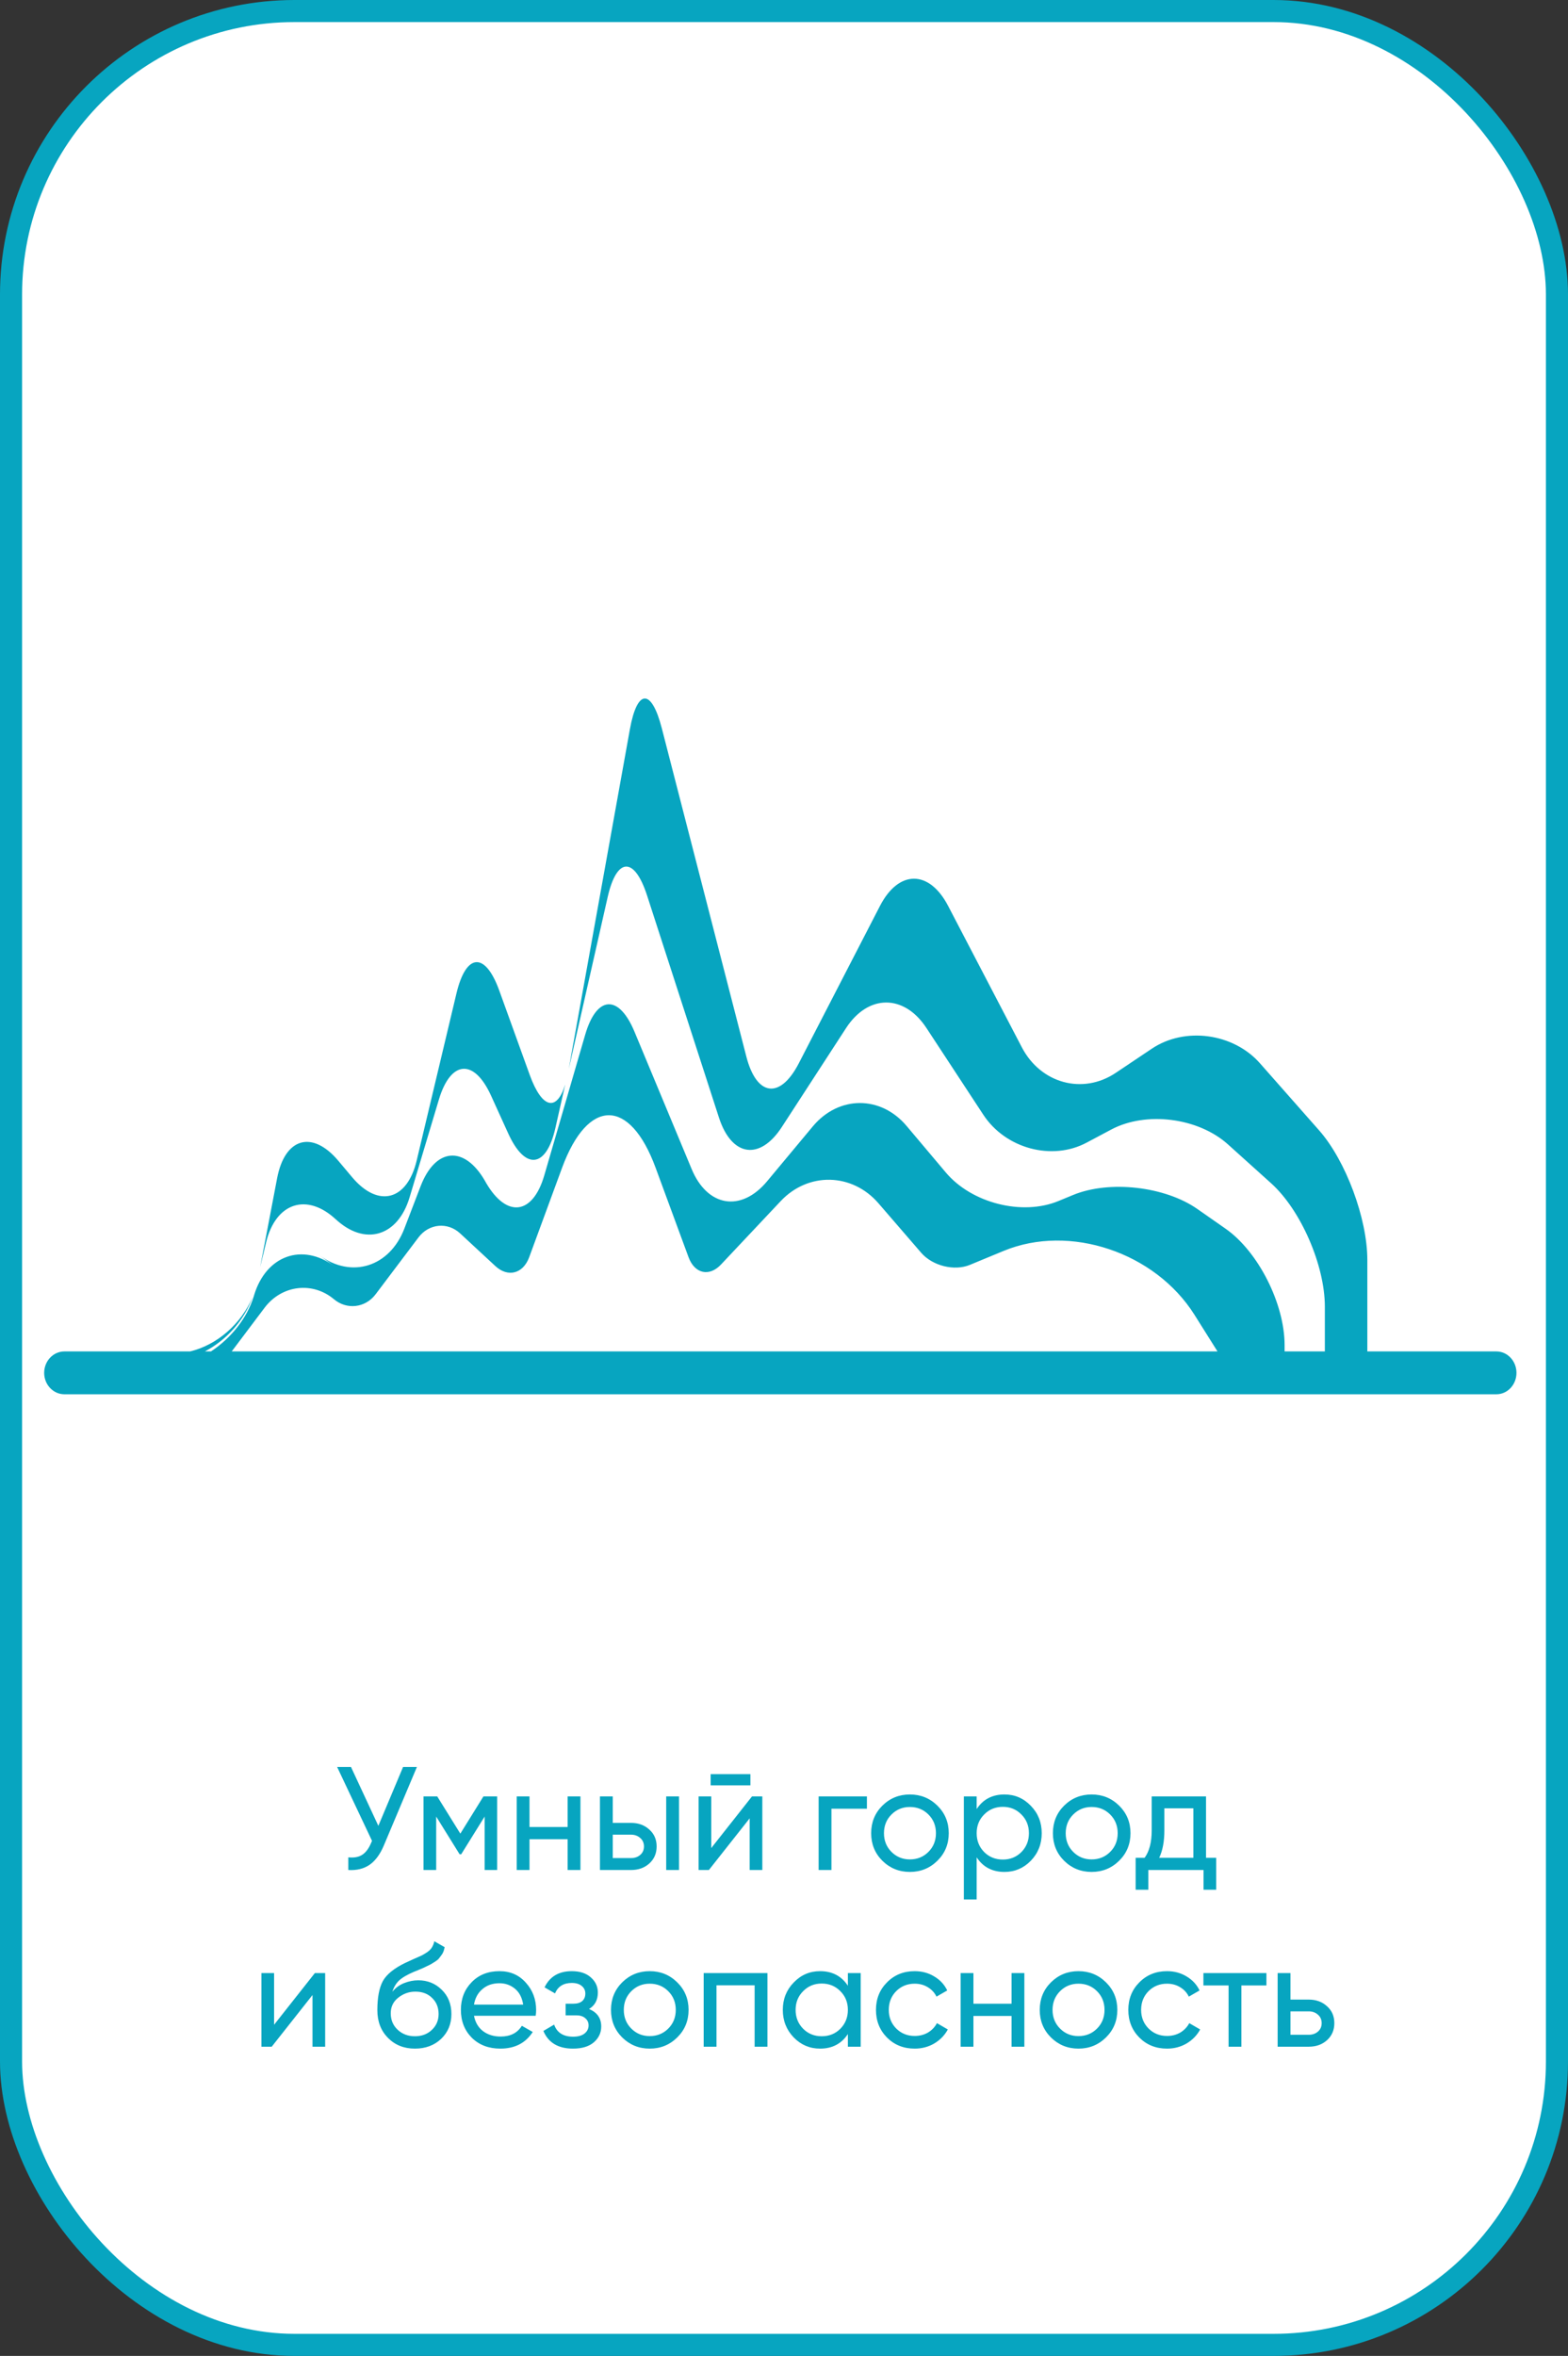
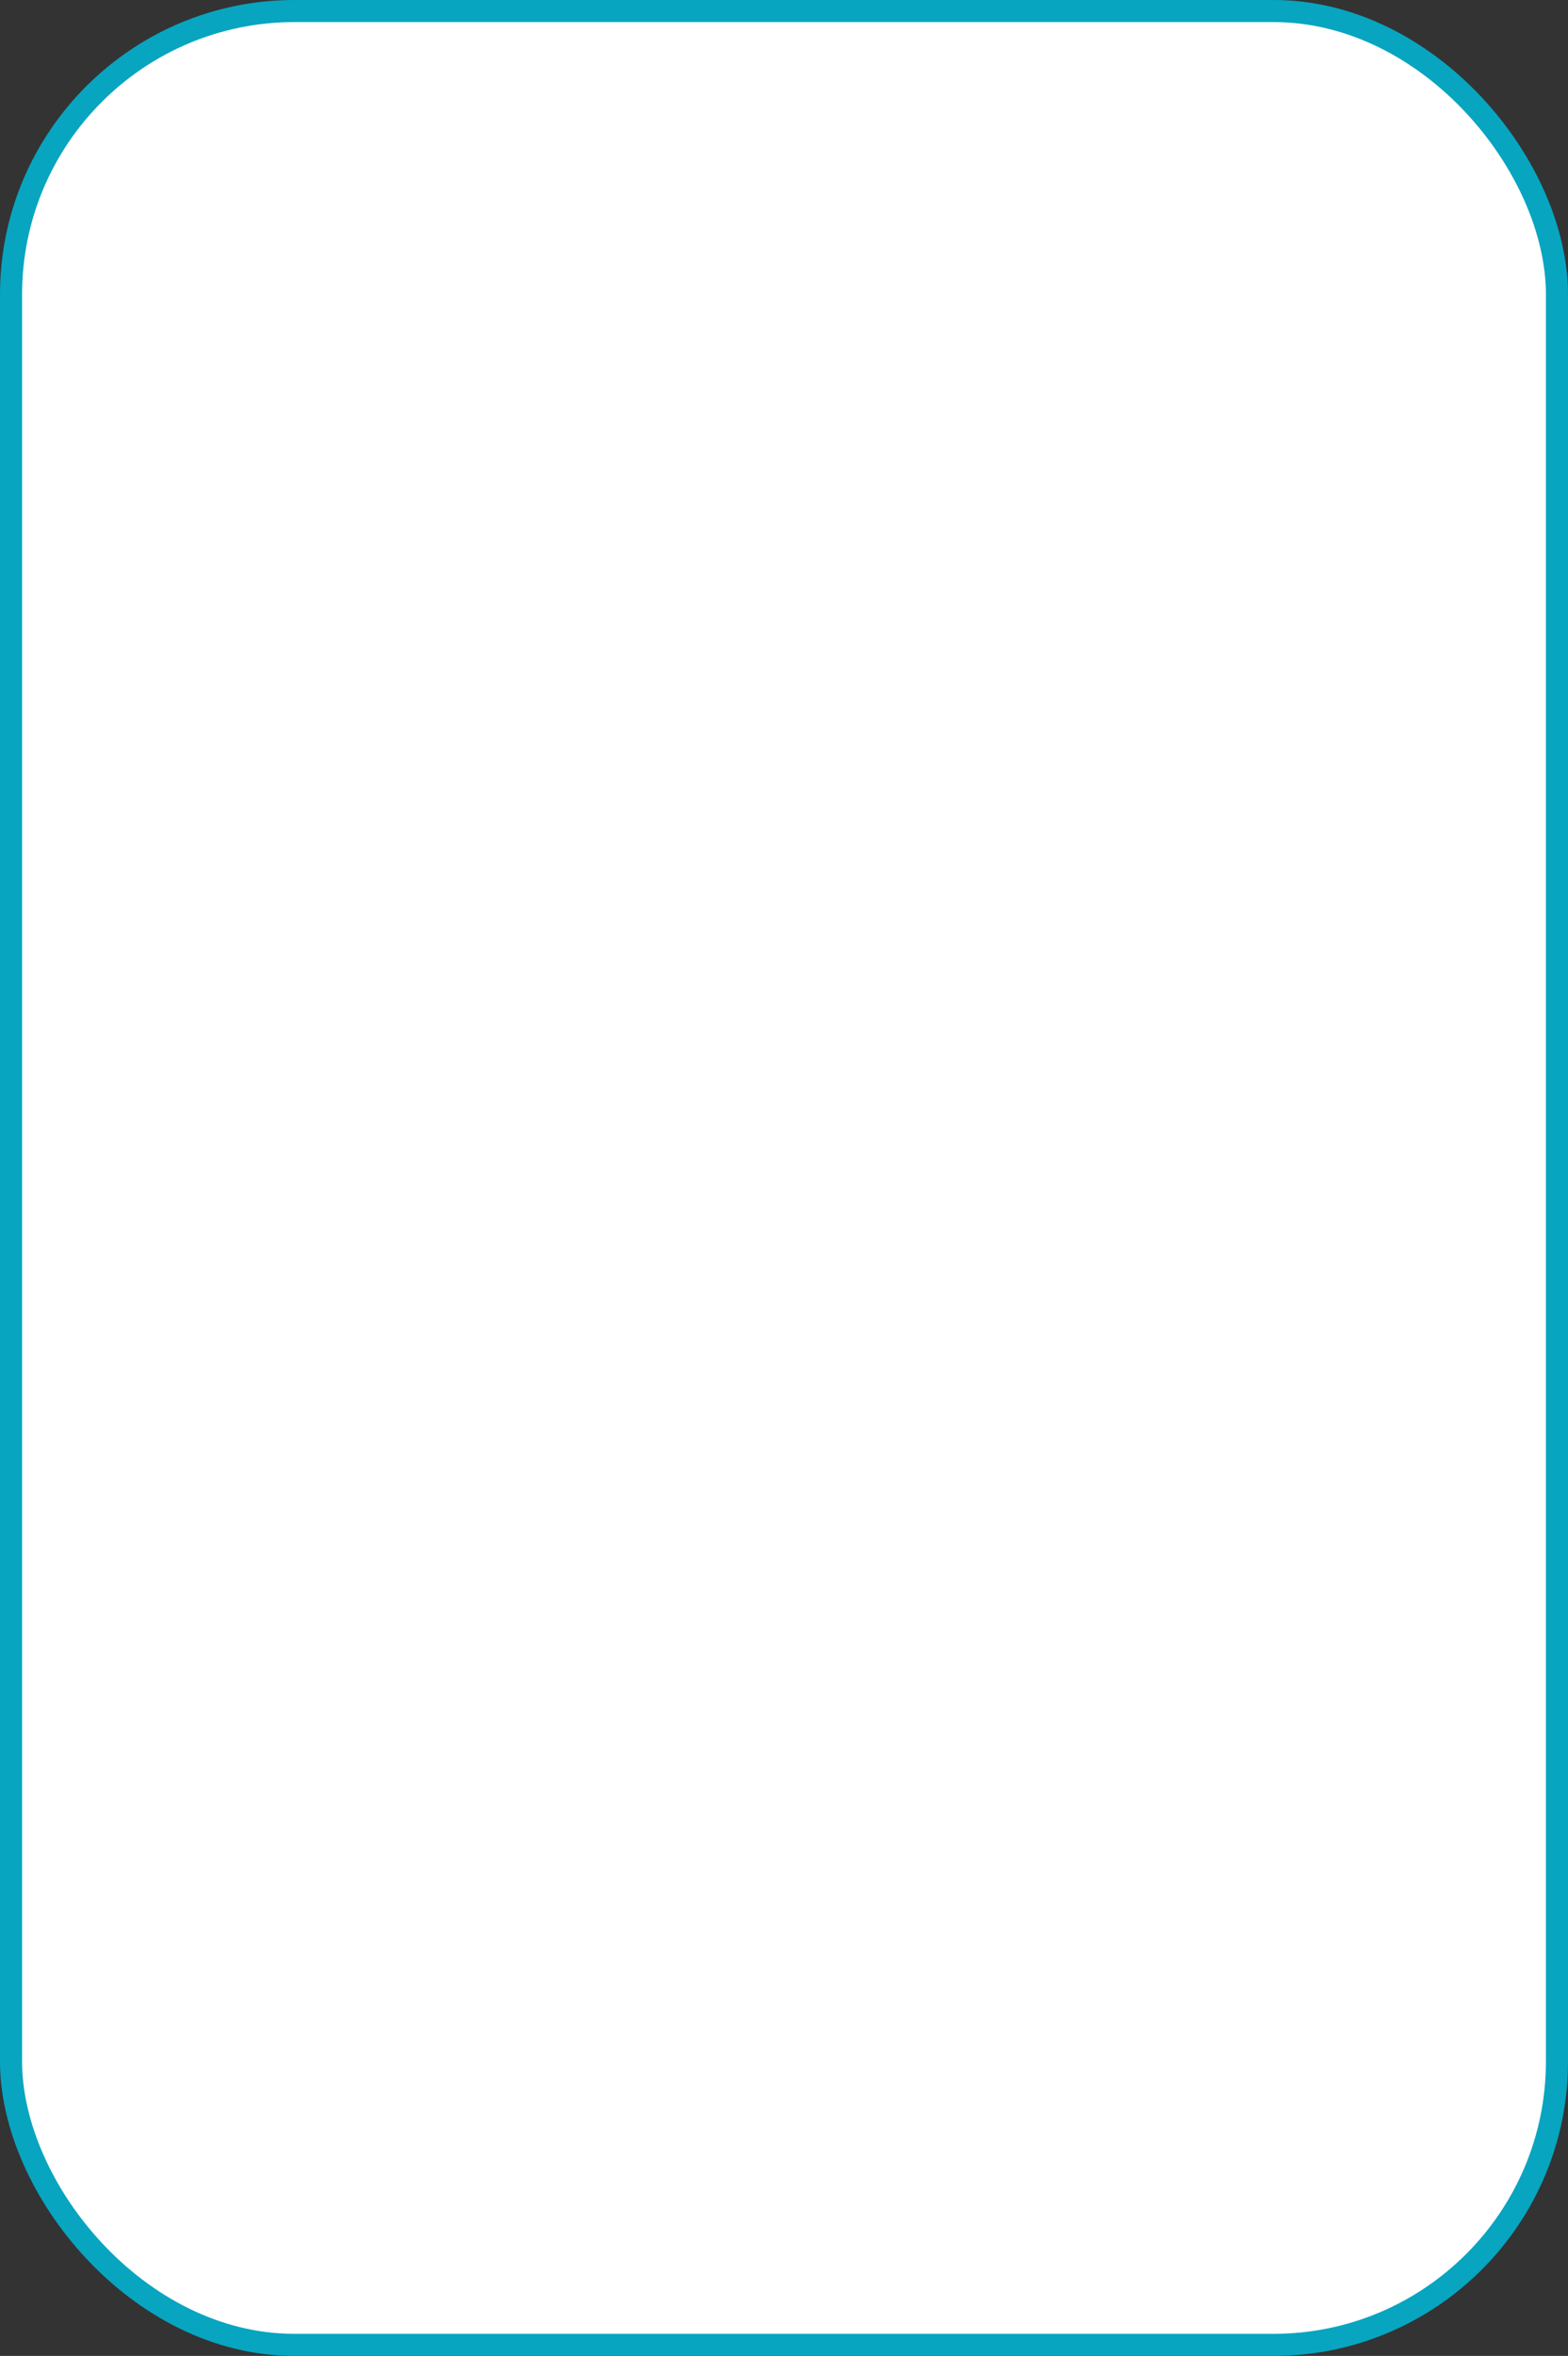
<svg xmlns="http://www.w3.org/2000/svg" width="213" height="320" viewBox="0 0 213 320" fill="none">
  <rect x="0" y="0" width="213" height="320" fill="#333333" stroke="none" />
  <rect x="1.5" y="1.5" width="210" height="317" rx="38.5" fill="white" stroke="#07A5C0" stroke-width="3" />
-   <path d="M54.756 240H56.636L52.136 250.68C51.63 251.88 50.983 252.753 50.196 253.3C49.41 253.833 48.45 254.067 47.316 254V252.28C48.09 252.36 48.716 252.247 49.196 251.94C49.676 251.633 50.076 251.107 50.396 250.36L50.536 250.04L45.796 240H47.676L51.396 248L54.756 240ZM67.533 244V254H65.833V246.74L62.653 251.86H62.433L59.253 246.74V254H57.533V244H59.393L62.533 249.06L65.673 244H67.533ZM77.109 244H78.849V254H77.109V249.82H71.929V254H70.189V244H71.929V248.16H77.109V244ZM85.718 247.6C86.718 247.6 87.544 247.9 88.198 248.5C88.864 249.087 89.198 249.853 89.198 250.8C89.198 251.747 88.864 252.52 88.198 253.12C87.544 253.707 86.718 254 85.718 254H81.498V244H83.238V247.6H85.718ZM90.498 244H92.238V254H90.498V244ZM85.718 252.38C86.211 252.38 86.624 252.24 86.958 251.96C87.304 251.667 87.478 251.28 87.478 250.8C87.478 250.32 87.304 249.933 86.958 249.64C86.624 249.347 86.211 249.2 85.718 249.2H83.238V252.38H85.718ZM96.536 242.5V240.98H101.936V242.5H96.536ZM102.156 244H103.556V254H101.836V246.98L96.296 254H94.896V244H96.616V251.02L102.156 244ZM117.765 244V245.68H112.945V254H111.205V244H117.765ZM127.34 252.74C126.313 253.753 125.067 254.26 123.6 254.26C122.133 254.26 120.887 253.753 119.86 252.74C118.847 251.727 118.34 250.48 118.34 249C118.34 247.52 118.847 246.273 119.86 245.26C120.887 244.247 122.133 243.74 123.6 243.74C125.067 243.74 126.313 244.247 127.34 245.26C128.367 246.273 128.88 247.52 128.88 249C128.88 250.48 128.367 251.727 127.34 252.74ZM123.6 252.56C124.6 252.56 125.44 252.22 126.12 251.54C126.8 250.86 127.14 250.013 127.14 249C127.14 247.987 126.8 247.14 126.12 246.46C125.44 245.78 124.6 245.44 123.6 245.44C122.613 245.44 121.78 245.78 121.1 246.46C120.42 247.14 120.08 247.987 120.08 249C120.08 250.013 120.42 250.86 121.1 251.54C121.78 252.22 122.613 252.56 123.6 252.56ZM136.451 243.74C137.851 243.74 139.045 244.253 140.031 245.28C141.018 246.293 141.511 247.533 141.511 249C141.511 250.467 141.018 251.713 140.031 252.74C139.045 253.753 137.851 254.26 136.451 254.26C134.798 254.26 133.538 253.6 132.671 252.28V258H130.931V244H132.671V245.72C133.538 244.4 134.798 243.74 136.451 243.74ZM136.231 252.58C137.231 252.58 138.071 252.24 138.751 251.56C139.431 250.867 139.771 250.013 139.771 249C139.771 247.987 139.431 247.14 138.751 246.46C138.071 245.767 137.231 245.42 136.231 245.42C135.218 245.42 134.371 245.767 133.691 246.46C133.011 247.14 132.671 247.987 132.671 249C132.671 250.013 133.011 250.867 133.691 251.56C134.371 252.24 135.218 252.58 136.231 252.58ZM152.028 252.74C151.001 253.753 149.754 254.26 148.288 254.26C146.821 254.26 145.574 253.753 144.548 252.74C143.534 251.727 143.028 250.48 143.028 249C143.028 247.52 143.534 246.273 144.548 245.26C145.574 244.247 146.821 243.74 148.288 243.74C149.754 243.74 151.001 244.247 152.028 245.26C153.054 246.273 153.568 247.52 153.568 249C153.568 250.48 153.054 251.727 152.028 252.74ZM148.288 252.56C149.288 252.56 150.128 252.22 150.808 251.54C151.488 250.86 151.828 250.013 151.828 249C151.828 247.987 151.488 247.14 150.808 246.46C150.128 245.78 149.288 245.44 148.288 245.44C147.301 245.44 146.468 245.78 145.788 246.46C145.108 247.14 144.768 247.987 144.768 249C144.768 250.013 145.108 250.86 145.788 251.54C146.468 252.22 147.301 252.56 148.288 252.56ZM163.828 252.34H165.208V256.68H163.488V254H155.988V256.68H154.268V252.34H155.488C156.128 251.46 156.448 250.227 156.448 248.64V244H163.828V252.34ZM157.468 252.34H162.108V245.62H158.168V248.64C158.168 250.133 157.935 251.367 157.468 252.34ZM42.771 268H44.171V278H42.451V270.98L36.911 278H35.511V268H37.231V275.02L42.771 268ZM56.36 278.26C54.88 278.26 53.66 277.773 52.7 276.8C51.74 275.827 51.26 274.573 51.26 273.04C51.26 271.333 51.507 270.02 52 269.1C52.507 268.18 53.533 267.347 55.08 266.6C55.36 266.467 55.74 266.293 56.22 266.08C56.713 265.867 57.073 265.707 57.3 265.6C57.527 265.48 57.78 265.327 58.06 265.14C58.34 264.94 58.547 264.727 58.68 264.5C58.827 264.26 58.933 263.987 59 263.68L60.4 264.48C60.36 264.693 60.307 264.893 60.24 265.08C60.173 265.253 60.073 265.427 59.94 265.6C59.82 265.76 59.713 265.9 59.62 266.02C59.527 266.14 59.367 266.273 59.14 266.42C58.927 266.553 58.767 266.653 58.66 266.72C58.567 266.787 58.373 266.887 58.08 267.02C57.8 267.153 57.607 267.247 57.5 267.3C57.407 267.34 57.187 267.433 56.84 267.58C56.493 267.713 56.28 267.8 56.2 267.84C55.293 268.227 54.627 268.62 54.2 269.02C53.787 269.42 53.487 269.927 53.3 270.54C53.727 270.007 54.26 269.613 54.9 269.36C55.54 269.107 56.18 268.98 56.82 268.98C58.073 268.98 59.133 269.407 60 270.26C60.88 271.113 61.32 272.213 61.32 273.56C61.32 274.92 60.853 276.047 59.92 276.94C58.987 277.82 57.8 278.26 56.36 278.26ZM54.02 275.7C54.647 276.287 55.427 276.58 56.36 276.58C57.293 276.58 58.06 276.293 58.66 275.72C59.273 275.147 59.58 274.427 59.58 273.56C59.58 272.667 59.287 271.94 58.7 271.38C58.127 270.807 57.367 270.52 56.42 270.52C55.567 270.52 54.793 270.793 54.1 271.34C53.42 271.873 53.08 272.58 53.08 273.46C53.08 274.367 53.393 275.113 54.02 275.7ZM64.388 273.8C64.561 274.693 64.968 275.387 65.608 275.88C66.261 276.373 67.061 276.62 68.008 276.62C69.328 276.62 70.288 276.133 70.888 275.16L72.368 276C71.394 277.507 69.928 278.26 67.968 278.26C66.381 278.26 65.088 277.767 64.088 276.78C63.101 275.78 62.608 274.52 62.608 273C62.608 271.493 63.094 270.24 64.068 269.24C65.041 268.24 66.301 267.74 67.848 267.74C69.314 267.74 70.508 268.26 71.428 269.3C72.361 270.327 72.828 271.567 72.828 273.02C72.828 273.273 72.808 273.533 72.768 273.8H64.388ZM67.848 269.38C66.914 269.38 66.141 269.647 65.528 270.18C64.914 270.7 64.534 271.4 64.388 272.28H71.068C70.921 271.333 70.548 270.613 69.948 270.12C69.348 269.627 68.648 269.38 67.848 269.38ZM80.013 272.88C81.12 273.333 81.673 274.127 81.673 275.26C81.673 276.1 81.34 276.813 80.673 277.4C80.006 277.973 79.06 278.26 77.833 278.26C75.833 278.26 74.493 277.46 73.813 275.86L75.273 275C75.66 276.093 76.52 276.64 77.853 276.64C78.52 276.64 79.033 276.5 79.393 276.22C79.766 275.927 79.953 275.553 79.953 275.1C79.953 274.7 79.8 274.373 79.493 274.12C79.2 273.867 78.8 273.74 78.293 273.74H76.833V272.16H77.913C78.42 272.16 78.813 272.04 79.093 271.8C79.373 271.547 79.513 271.207 79.513 270.78C79.513 270.353 79.346 270.007 79.013 269.74C78.693 269.473 78.246 269.34 77.673 269.34C76.553 269.34 75.793 269.813 75.393 270.76L73.973 269.94C74.68 268.473 75.913 267.74 77.673 267.74C78.766 267.74 79.626 268.02 80.253 268.58C80.893 269.14 81.213 269.827 81.213 270.64C81.213 271.653 80.813 272.4 80.013 272.88ZM91.998 276.74C90.972 277.753 89.725 278.26 88.258 278.26C86.792 278.26 85.545 277.753 84.518 276.74C83.505 275.727 82.998 274.48 82.998 273C82.998 271.52 83.505 270.273 84.518 269.26C85.545 268.247 86.792 267.74 88.258 267.74C89.725 267.74 90.972 268.247 91.998 269.26C93.025 270.273 93.538 271.52 93.538 273C93.538 274.48 93.025 275.727 91.998 276.74ZM88.258 276.56C89.258 276.56 90.098 276.22 90.778 275.54C91.458 274.86 91.798 274.013 91.798 273C91.798 271.987 91.458 271.14 90.778 270.46C90.098 269.78 89.258 269.44 88.258 269.44C87.272 269.44 86.438 269.78 85.758 270.46C85.078 271.14 84.738 271.987 84.738 273C84.738 274.013 85.078 274.86 85.758 275.54C86.438 276.22 87.272 276.56 88.258 276.56ZM104.25 268V278H102.51V269.66H97.329V278H95.59V268H104.25ZM115.178 268H116.918V278H115.178V276.28C114.311 277.6 113.051 278.26 111.398 278.26C109.998 278.26 108.805 277.753 107.818 276.74C106.831 275.713 106.338 274.467 106.338 273C106.338 271.533 106.831 270.293 107.818 269.28C108.805 268.253 109.998 267.74 111.398 267.74C113.051 267.74 114.311 268.4 115.178 269.72V268ZM111.618 276.58C112.631 276.58 113.478 276.24 114.158 275.56C114.838 274.867 115.178 274.013 115.178 273C115.178 271.987 114.838 271.14 114.158 270.46C113.478 269.767 112.631 269.42 111.618 269.42C110.618 269.42 109.778 269.767 109.098 270.46C108.418 271.14 108.078 271.987 108.078 273C108.078 274.013 108.418 274.867 109.098 275.56C109.778 276.24 110.618 276.58 111.618 276.58ZM124.254 278.26C122.748 278.26 121.494 277.76 120.494 276.76C119.494 275.747 118.994 274.493 118.994 273C118.994 271.507 119.494 270.26 120.494 269.26C121.494 268.247 122.748 267.74 124.254 267.74C125.241 267.74 126.128 267.98 126.914 268.46C127.701 268.927 128.288 269.56 128.674 270.36L127.214 271.2C126.961 270.667 126.568 270.24 126.034 269.92C125.514 269.6 124.921 269.44 124.254 269.44C123.254 269.44 122.414 269.78 121.734 270.46C121.068 271.14 120.734 271.987 120.734 273C120.734 274 121.068 274.84 121.734 275.52C122.414 276.2 123.254 276.54 124.254 276.54C124.921 276.54 125.521 276.387 126.054 276.08C126.588 275.76 126.994 275.333 127.274 274.8L128.754 275.66C128.328 276.447 127.714 277.08 126.914 277.56C126.114 278.027 125.228 278.26 124.254 278.26ZM137.412 268H139.152V278H137.412V273.82H132.232V278H130.492V268H132.232V272.16H137.412V268ZM150.24 276.74C149.214 277.753 147.967 278.26 146.5 278.26C145.034 278.26 143.787 277.753 142.76 276.74C141.747 275.727 141.24 274.48 141.24 273C141.24 271.52 141.747 270.273 142.76 269.26C143.787 268.247 145.034 267.74 146.5 267.74C147.967 267.74 149.214 268.247 150.24 269.26C151.267 270.273 151.78 271.52 151.78 273C151.78 274.48 151.267 275.727 150.24 276.74ZM146.5 276.56C147.5 276.56 148.34 276.22 149.02 275.54C149.7 274.86 150.04 274.013 150.04 273C150.04 271.987 149.7 271.14 149.02 270.46C148.34 269.78 147.5 269.44 146.5 269.44C145.514 269.44 144.68 269.78 144 270.46C143.32 271.14 142.98 271.987 142.98 273C142.98 274.013 143.32 274.86 144 275.54C144.68 276.22 145.514 276.56 146.5 276.56ZM158.532 278.26C157.025 278.26 155.772 277.76 154.772 276.76C153.772 275.747 153.272 274.493 153.272 273C153.272 271.507 153.772 270.26 154.772 269.26C155.772 268.247 157.025 267.74 158.532 267.74C159.518 267.74 160.405 267.98 161.192 268.46C161.978 268.927 162.565 269.56 162.952 270.36L161.492 271.2C161.238 270.667 160.845 270.24 160.312 269.92C159.792 269.6 159.198 269.44 158.532 269.44C157.532 269.44 156.692 269.78 156.012 270.46C155.345 271.14 155.012 271.987 155.012 273C155.012 274 155.345 274.84 156.012 275.52C156.692 276.2 157.532 276.54 158.532 276.54C159.198 276.54 159.798 276.387 160.332 276.08C160.865 275.76 161.272 275.333 161.552 274.8L163.032 275.66C162.605 276.447 161.992 277.08 161.192 277.56C160.392 278.027 159.505 278.26 158.532 278.26ZM172.033 268V269.68H168.633V278H166.893V269.68H163.473V268H172.033ZM177.778 271.6C178.778 271.6 179.605 271.9 180.258 272.5C180.925 273.087 181.258 273.853 181.258 274.8C181.258 275.747 180.925 276.52 180.258 277.12C179.605 277.707 178.778 278 177.778 278H173.558V268H175.298V271.6H177.778ZM177.778 276.38C178.272 276.38 178.685 276.24 179.018 275.96C179.365 275.667 179.538 275.28 179.538 274.8C179.538 274.32 179.365 273.933 179.018 273.64C178.685 273.347 178.272 273.2 177.778 273.2H175.298V276.38H177.778Z" fill="#07A5C0" />
-   <path d="M25.823 183.563C29.48 182.688 32.771 179.825 34.3 176.193C33.189 179.346 30.741 182.04 27.828 183.563H28.658C31.346 181.788 33.538 179.099 34.467 176.096L34.533 175.871C36.178 170.527 41.05 168.787 45.416 171.981L43.402 170.509C47.761 173.709 52.928 172.077 54.924 166.887L57.149 161.088C59.163 155.892 63.046 155.559 65.843 160.334L66.048 160.698C68.846 165.479 72.379 165.011 73.941 159.637L79.488 140.56C81.044 135.197 84.053 135.005 86.193 140.144L93.953 158.785C96.087 163.925 100.663 164.692 104.192 160.463L110.414 152.995C113.929 148.783 119.651 148.764 123.166 152.95L128.472 159.247C131.999 163.438 138.879 165.167 143.787 163.131L145.758 162.318C150.685 160.277 158.264 161.134 162.677 164.232L166.495 166.9C170.919 169.998 174.501 177.082 174.501 182.695V183.563H179.971V183.04V177.485C179.971 171.867 176.708 164.36 172.676 160.725L166.814 155.445C162.78 151.804 155.677 150.908 150.951 153.424L147.61 155.202C142.901 157.711 136.595 156.022 133.568 151.401L125.844 139.625C122.811 135.005 117.927 135.025 114.925 139.651L106.224 153.051C103.233 157.678 99.398 157.128 97.668 151.816L87.894 121.617C86.164 116.299 83.77 116.421 82.54 121.88L77.261 145.195L85.561 99.078C86.555 93.548 88.491 93.466 89.897 98.905L101.383 143.51C102.782 148.937 105.971 149.347 108.515 144.419L119.537 123.051C122.081 118.123 126.224 118.123 128.792 123.044L138.802 142.243C141.364 147.171 147.086 148.726 151.566 145.724L156.475 142.435C160.961 139.433 167.538 140.329 171.15 144.419L179.199 153.545C182.811 157.641 185.741 165.519 185.741 171.131V181.863V183.563H203.274C204.781 183.563 206 184.869 206 186.476C206 188.075 204.781 189.381 203.274 189.381H8.739C7.231 189.381 6 188.075 6 186.476C6 184.869 7.231 183.563 8.739 183.563H25.825L25.823 183.563ZM31.475 183.563H165.388L162.255 178.579C156.906 170.087 145.312 166.209 136.352 169.901L131.745 171.808C129.634 172.678 126.675 171.942 125.137 170.163L119.33 163.438C115.761 159.304 109.804 159.163 106.059 163.137L97.938 171.763C96.351 173.447 94.368 173.018 93.536 170.772L89.056 158.606C87.307 153.856 85.009 151.48 82.71 151.481C80.412 151.481 78.112 153.856 76.358 158.606L71.884 170.772C71.052 173.018 68.99 173.549 67.284 171.962L62.514 167.539C60.814 165.952 58.27 166.19 56.852 168.071L51.028 175.795C49.625 177.667 47.075 177.949 45.327 176.439L45.419 176.519C42.52 174.032 38.301 174.512 35.949 177.619L31.475 183.563V183.563ZM45.327 176.439L45.301 176.416C45.309 176.424 45.319 176.431 45.327 176.439ZM35.338 172.127L37.643 160.039C38.692 154.536 42.417 153.474 45.945 157.652L47.851 159.918C51.39 164.103 55.314 163.073 56.605 157.621L62.014 134.896C63.322 129.443 65.903 129.258 67.814 134.525L71.963 146.012C73.637 150.625 75.647 151.023 76.785 147.288L75.442 153.224C74.205 158.689 71.329 159.002 69.032 153.941L66.705 148.821C64.402 143.759 61.23 143.99 59.621 149.346L55.64 162.631C54.037 167.987 49.527 169.299 45.554 165.561L45.681 165.683C41.719 161.946 37.444 163.334 36.142 168.774L35.338 172.125V172.127Z" fill="#07A5C0" />
</svg>